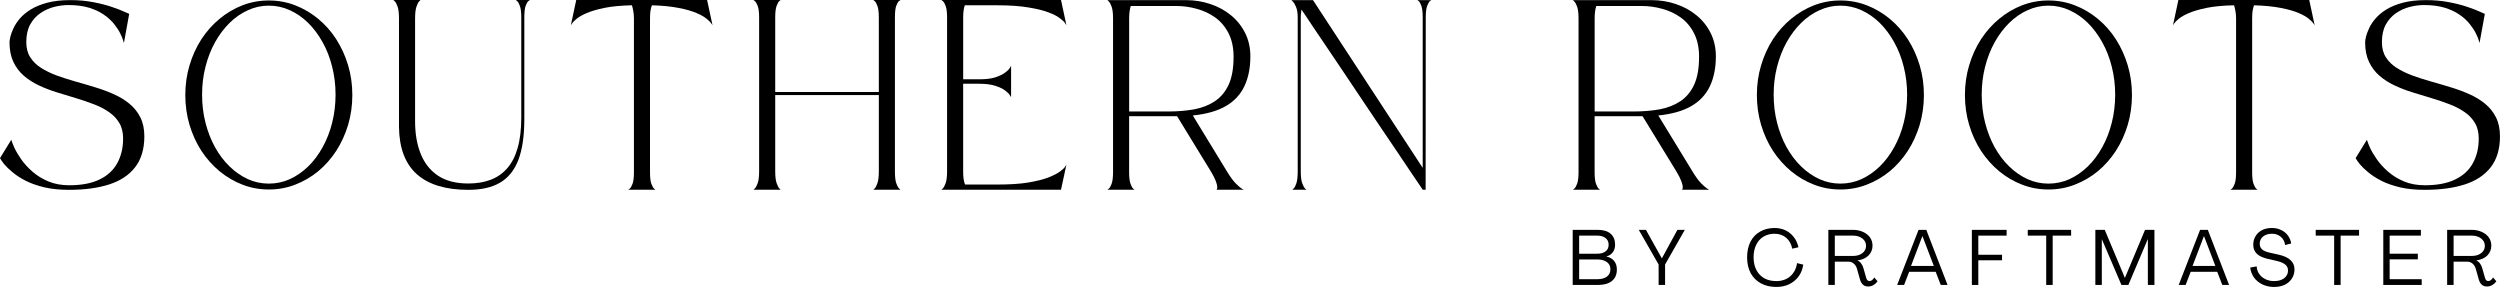
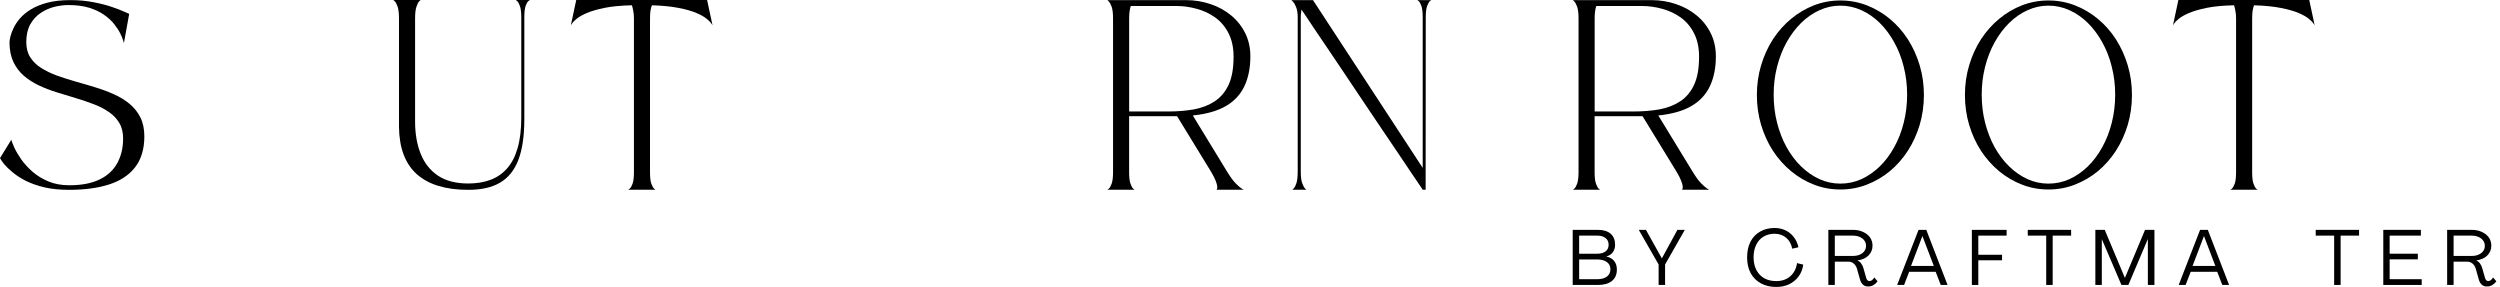
<svg xmlns="http://www.w3.org/2000/svg" width="443.363" zoomAndPan="magnify" viewBox="0 0 332.522 38.167" height="50.89" preserveAspectRatio="xMidYMid" version="1.0" id="svg85">
  <defs id="defs1" />
  <g fill="#000000" fill-opacity="1" id="g4" transform="translate(-21.06,-163.551)">
    <g transform="translate(20.623,188.801)" id="g3">
      <g id="g2">
        <path d="m 16.812,-6.828 c 0,-0.82 -0.172,-1.516 -0.516,-2.078 C 15.961,-9.477 15.5,-9.961 14.906,-10.359 c -0.586,-0.406 -1.25,-0.75 -2,-1.031 -0.75,-0.289 -1.547,-0.562 -2.391,-0.812 C 9.68,-12.453 8.844,-12.707 8,-12.969 c -0.836,-0.258 -1.633,-0.566 -2.391,-0.922 -0.75,-0.352 -1.418,-0.781 -2,-1.281 -0.586,-0.508 -1.047,-1.125 -1.391,-1.844 -0.344,-0.727 -0.516,-1.594 -0.516,-2.594 0,-0.164 0.035,-0.414 0.109,-0.75 0.082,-0.332 0.223,-0.711 0.422,-1.141 0.195,-0.426 0.484,-0.859 0.859,-1.297 0.375,-0.438 0.859,-0.836 1.453,-1.203 0.594,-0.363 1.32,-0.66 2.188,-0.891 0.863,-0.227 1.883,-0.344 3.062,-0.344 1.102,0 2.129,0.094 3.078,0.281 0.945,0.18 1.773,0.391 2.484,0.641 0.707,0.242 1.258,0.453 1.656,0.641 0.406,0.18 0.609,0.266 0.609,0.266 l -0.703,3.875 c 0,0 -0.039,-0.117 -0.109,-0.359 -0.062,-0.238 -0.195,-0.551 -0.391,-0.938 -0.188,-0.383 -0.453,-0.789 -0.797,-1.219 -0.344,-0.438 -0.793,-0.848 -1.344,-1.234 -0.543,-0.383 -1.203,-0.695 -1.984,-0.938 -0.781,-0.238 -1.703,-0.359 -2.766,-0.359 -0.617,0 -1.25,0.086 -1.906,0.25 -0.648,0.168 -1.25,0.445 -1.812,0.828 -0.555,0.375 -1.008,0.883 -1.359,1.516 -0.344,0.625 -0.516,1.406 -0.516,2.344 0,0.793 0.176,1.465 0.531,2.016 0.352,0.555 0.832,1.023 1.438,1.406 0.613,0.387 1.312,0.727 2.094,1.016 0.781,0.281 1.609,0.547 2.484,0.797 0.875,0.242 1.742,0.496 2.609,0.766 0.875,0.262 1.703,0.57 2.484,0.922 0.781,0.344 1.473,0.766 2.078,1.266 0.613,0.5 1.098,1.105 1.453,1.812 0.352,0.699 0.531,1.539 0.531,2.516 0,1.699 -0.414,3.074 -1.234,4.125 -0.812,1.043 -1.965,1.805 -3.453,2.281 C 13.461,-0.238 11.688,0 9.625,0 8.395,0 7.305,-0.109 6.359,-0.328 5.41,-0.555 4.586,-0.844 3.891,-1.188 3.203,-1.539 2.617,-1.914 2.141,-2.312 1.66,-2.707 1.281,-3.07 1,-3.406 0.727,-3.75 0.539,-4.02 0.438,-4.219 l 1.5,-2.438 C 2,-6.438 2.133,-6.086 2.344,-5.609 c 0.219,0.469 0.523,0.992 0.922,1.562 0.395,0.562 0.891,1.105 1.484,1.625 0.594,0.523 1.297,0.953 2.109,1.297 0.812,0.344 1.742,0.516 2.797,0.516 1.625,0 2.961,-0.254 4.016,-0.766 1.062,-0.508 1.848,-1.234 2.359,-2.172 0.52,-0.938 0.781,-2.031 0.781,-3.281 z m 0,0" id="path1" />
      </g>
    </g>
  </g>
  <g fill="#000000" fill-opacity="1" id="g7" transform="translate(-21.06,-163.551)">
    <g transform="translate(45.269,188.801)" id="g6">
      <g id="g5">
-         <path d="m 11.547,-25.188 c 1.227,0 2.395,0.215 3.5,0.641 1.113,0.43 2.133,1.027 3.062,1.797 0.926,0.762 1.727,1.668 2.406,2.719 0.676,1.055 1.203,2.211 1.578,3.469 0.375,1.25 0.562,2.57 0.562,3.953 0,1.387 -0.188,2.711 -0.562,3.969 -0.375,1.25 -0.902,2.402 -1.578,3.453 -0.68,1.043 -1.48,1.949 -2.406,2.719 -0.93,0.762 -1.949,1.355 -3.062,1.781 -1.105,0.43 -2.273,0.641 -3.5,0.641 -1.219,0 -2.387,-0.211 -3.5,-0.641 C 6.941,-1.113 5.926,-1.707 5,-2.469 4.07,-3.238 3.266,-4.145 2.578,-5.188 1.898,-6.238 1.375,-7.391 1,-8.641 0.625,-9.898 0.438,-11.223 0.438,-12.609 0.438,-13.992 0.625,-15.312 1,-16.562 1.375,-17.82 1.898,-18.977 2.578,-20.031 3.266,-21.082 4.07,-21.988 5,-22.75 c 0.926,-0.77 1.941,-1.367 3.047,-1.797 1.113,-0.426 2.281,-0.641 3.5,-0.641 z m 0,24.359 c 0.977,0 1.91,-0.195 2.797,-0.594 0.883,-0.406 1.695,-0.969 2.438,-1.688 0.738,-0.719 1.379,-1.57 1.922,-2.562 0.551,-0.988 0.973,-2.07 1.266,-3.25 0.301,-1.188 0.453,-2.43 0.453,-3.734 0,-1.301 -0.152,-2.539 -0.453,-3.719 -0.293,-1.188 -0.715,-2.27 -1.266,-3.25 -0.543,-0.988 -1.184,-1.848 -1.922,-2.578 -0.742,-0.727 -1.555,-1.289 -2.438,-1.688 C 13.457,-24.297 12.523,-24.5 11.547,-24.5 c -0.969,0 -1.898,0.203 -2.781,0.609 -0.887,0.398 -1.699,0.961 -2.438,1.688 -0.742,0.73 -1.387,1.59 -1.938,2.578 -0.543,0.98 -0.965,2.062 -1.266,3.25 -0.305,1.18 -0.453,2.418 -0.453,3.719 0,1.305 0.148,2.547 0.453,3.734 0.301,1.18 0.723,2.262 1.266,3.25 0.551,0.992 1.195,1.844 1.938,2.562 0.738,0.719 1.551,1.281 2.438,1.688 0.883,0.398 1.812,0.594 2.781,0.594 z m 0,0" id="path4" />
-       </g>
+         </g>
    </g>
  </g>
  <g fill="#000000" fill-opacity="1" id="g10" transform="translate(-21.06,-163.551)">
    <g transform="translate(72.942,188.801)" id="g9">
      <g id="g8">
        <path d="M 1.188,-8.359 V -22.781 C 1.188,-23.488 1.125,-24.02 1,-24.375 0.875,-24.727 0.75,-24.961 0.625,-25.078 0.5,-25.191 0.438,-25.25 0.438,-25.25 h 3.609 c 0,0 -0.059,0.059 -0.172,0.172 -0.117,0.117 -0.234,0.352 -0.359,0.703 -0.125,0.355 -0.188,0.887 -0.188,1.594 0,0 0,0.008 0,0.016 0,0 0,0.055 0,0.156 0,0.105 0,0.32 0,0.641 0,0.312 0,0.773 0,1.375 0,0.605 0,1.414 0,2.422 0,1 0,2.246 0,3.734 0,1.492 0,3.273 0,5.344 0,1.637 0.25,3.074 0.75,4.312 0.5,1.242 1.27,2.211 2.312,2.906 1.039,0.688 2.379,1.031 4.016,1.031 1.082,0 2.051,-0.156 2.906,-0.469 0.863,-0.312 1.602,-0.812 2.219,-1.5 0.625,-0.688 1.098,-1.586 1.422,-2.703 0.332,-1.125 0.5,-2.492 0.5,-4.109 v -13.281 c 0,-0.707 -0.062,-1.223 -0.188,-1.547 C 17.148,-24.785 17.031,-25 16.906,-25.094 16.789,-25.195 16.734,-25.25 16.734,-25.25 h 1.859 c 0,0 -0.062,0.047 -0.188,0.141 -0.125,0.094 -0.25,0.309 -0.375,0.641 -0.117,0.324 -0.172,0.84 -0.172,1.547 v 13.5 c 0,2.25 -0.266,4.07 -0.797,5.453 -0.531,1.375 -1.344,2.383 -2.438,3.016 C 13.539,-0.316 12.133,0 10.406,0 7.406,0 5.125,-0.691 3.562,-2.078 2.008,-3.473 1.219,-5.566 1.188,-8.359 Z m 0,0" id="path7" />
      </g>
    </g>
  </g>
  <g fill="#000000" fill-opacity="1" id="g13" transform="translate(-21.06,-163.551)">
    <g transform="translate(96.549,188.801)" id="g12">
      <g id="g11">
        <path d="m 18.562,-25.25 0.719,3.359 c 0,0 -0.055,-0.078 -0.156,-0.234 -0.105,-0.164 -0.312,-0.375 -0.625,-0.625 -0.305,-0.258 -0.75,-0.516 -1.344,-0.766 C 16.562,-23.773 15.781,-24 14.812,-24.188 c -0.969,-0.195 -2.168,-0.316 -3.594,-0.359 -0.074,0.188 -0.137,0.43 -0.188,0.719 -0.043,0.281 -0.062,0.633 -0.062,1.047 v 20.453 c 0,0.699 0.062,1.215 0.188,1.547 0.125,0.324 0.242,0.531 0.359,0.625 0.113,0.094 0.172,0.141 0.172,0.141 H 8.078 c 0,0 0.062,-0.047 0.188,-0.141 0.125,-0.094 0.25,-0.305 0.375,-0.641 0.125,-0.332 0.188,-0.848 0.188,-1.547 v -20.438 c 0,-0.414 -0.031,-0.766 -0.094,-1.047 -0.055,-0.289 -0.109,-0.531 -0.172,-0.719 -1.449,0.031 -2.664,0.148 -3.641,0.344 -0.969,0.199 -1.758,0.43 -2.359,0.688 -0.594,0.25 -1.047,0.508 -1.359,0.766 -0.305,0.25 -0.508,0.461 -0.609,0.625 -0.105,0.156 -0.156,0.234 -0.156,0.234 L 1.156,-25.25 Z m 0,0" id="path10" />
      </g>
    </g>
  </g>
  <g fill="#000000" fill-opacity="1" id="g16" transform="translate(-21.06,-163.551)">
    <g transform="translate(120.843,188.801)" id="g15">
      <g id="g14">
-         <path d="M 3.328,-12.609 V -2.469 c 0,0.699 0.062,1.227 0.188,1.578 0.125,0.344 0.242,0.578 0.359,0.703 0.113,0.117 0.172,0.172 0.172,0.172 H 0.438 c 0,0 0.062,-0.055 0.188,-0.172 C 0.75,-0.312 0.875,-0.547 1,-0.891 1.125,-1.242 1.188,-1.77 1.188,-2.469 v -20.438 C 1.188,-23.613 1.125,-24.129 1,-24.453 0.875,-24.785 0.75,-25 0.625,-25.094 0.5,-25.195 0.438,-25.25 0.438,-25.25 h 3.609 c 0,0 -0.059,0.047 -0.172,0.141 -0.117,0.094 -0.234,0.309 -0.359,0.641 -0.125,0.324 -0.188,0.84 -0.188,1.547 v 9.906 h 13.781 v -9.891 c 0,-0.707 -0.062,-1.223 -0.188,-1.547 C 16.805,-24.785 16.688,-25 16.562,-25.094 16.438,-25.195 16.375,-25.25 16.375,-25.25 h 3.609 c 0,0 -0.062,0.047 -0.188,0.141 -0.125,0.094 -0.25,0.309 -0.375,0.641 C 19.305,-24.145 19.25,-23.629 19.25,-22.922 V -2.469 c 0,0.699 0.055,1.227 0.172,1.578 0.125,0.344 0.25,0.578 0.375,0.703 0.125,0.117 0.188,0.172 0.188,0.172 H 16.375 c 0,0 0.062,-0.055 0.188,-0.172 0.125,-0.125 0.242,-0.359 0.359,-0.703 0.125,-0.352 0.188,-0.879 0.188,-1.578 v -10.141 z m 0,0" id="path13" />
-       </g>
+         </g>
    </g>
  </g>
  <g fill="#000000" fill-opacity="1" id="g19" transform="translate(-21.06,-163.551)">
    <g transform="translate(145.841,188.801)" id="g18">
      <g id="g17">
-         <path d="m 9.703,-12.328 c 0,0 -0.059,-0.086 -0.172,-0.266 -0.105,-0.188 -0.312,-0.395 -0.625,-0.625 -0.305,-0.227 -0.73,-0.43 -1.281,-0.609 -0.555,-0.188 -1.273,-0.281 -2.156,-0.281 H 3.328 V -2.469 c 0,0.418 0.02,0.773 0.062,1.062 0.051,0.281 0.113,0.516 0.188,0.703 h 4.281 c 1.633,0 3.004,-0.086 4.109,-0.266 1.113,-0.188 2.008,-0.41 2.688,-0.672 0.676,-0.27 1.188,-0.531 1.531,-0.781 0.352,-0.258 0.586,-0.477 0.703,-0.656 0.113,-0.188 0.172,-0.281 0.172,-0.281 l -0.719,3.344 H 0.438 c 0,0 0.062,-0.055 0.188,-0.172 C 0.75,-0.312 0.875,-0.547 1,-0.891 1.125,-1.242 1.188,-1.77 1.188,-2.469 v -20.438 C 1.188,-23.613 1.125,-24.129 1,-24.453 0.875,-24.785 0.75,-25 0.625,-25.094 0.5,-25.195 0.438,-25.25 0.438,-25.25 h 15.906 l 0.719,3.359 c 0,0 -0.059,-0.086 -0.172,-0.266 -0.117,-0.188 -0.352,-0.41 -0.703,-0.672 -0.344,-0.27 -0.855,-0.531 -1.531,-0.781 -0.68,-0.258 -1.574,-0.477 -2.688,-0.656 -1.105,-0.188 -2.477,-0.281 -4.109,-0.281 h -4.312 c -0.062,0.168 -0.117,0.387 -0.156,0.656 -0.043,0.273 -0.062,0.594 -0.062,0.969 v 8.219 H 5.469 c 0.883,0 1.602,-0.086 2.156,-0.266 0.551,-0.188 0.977,-0.395 1.281,-0.625 0.312,-0.227 0.52,-0.43 0.625,-0.609 0.113,-0.188 0.172,-0.281 0.172,-0.281 z m 0,0" id="path16" />
-       </g>
+         </g>
    </g>
  </g>
  <g fill="#000000" fill-opacity="1" id="g22" transform="translate(-21.06,-163.551)">
    <g transform="translate(167.917,188.801)" id="g21">
      <g id="g20">
        <path d="m 16.328,-2.469 c 0.426,0.699 0.805,1.227 1.141,1.578 0.344,0.344 0.609,0.578 0.797,0.703 0.195,0.117 0.297,0.172 0.297,0.172 h -3.609 c 0,0 0.016,-0.023 0.047,-0.078 0.039,-0.062 0.055,-0.176 0.047,-0.344 -0.012,-0.176 -0.078,-0.426 -0.203,-0.75 -0.117,-0.32 -0.336,-0.75 -0.656,-1.281 L 9.703,-9.797 c 0,0 -0.156,0 -0.469,0 -0.312,0 -0.711,0 -1.188,0 -0.48,0 -0.996,0 -1.547,0 -0.543,0 -1.055,0 -1.531,0 -0.48,0 -0.875,0 -1.188,0 -0.305,0 -0.453,0 -0.453,0 v 7.453 c 0,0.699 0.062,1.215 0.188,1.547 0.125,0.336 0.242,0.547 0.359,0.641 0.113,0.094 0.172,0.141 0.172,0.141 H 0.438 c 0,0 0.062,-0.047 0.188,-0.141 C 0.75,-0.258 0.875,-0.477 1,-0.812 1.125,-1.156 1.188,-1.672 1.188,-2.359 V -22.781 c 0,-0.707 -0.062,-1.234 -0.188,-1.578 -0.125,-0.344 -0.25,-0.57 -0.375,-0.688 -0.125,-0.125 -0.188,-0.188 -0.188,-0.188 0,0 0.176,0 0.531,0 0.363,0 0.844,0 1.438,0 0.602,0 1.258,0 1.969,0 0.719,0 1.441,0 2.172,0 0.738,0 1.422,0 2.047,0 0.633,0 1.156,0 1.562,0 0.414,0 0.656,0 0.719,0 1.156,0 2.25,0.18 3.281,0.531 1.031,0.344 1.941,0.844 2.734,1.5 0.789,0.648 1.414,1.434 1.875,2.359 0.457,0.918 0.688,1.949 0.688,3.094 0,1.512 -0.262,2.824 -0.781,3.938 -0.512,1.105 -1.328,1.992 -2.453,2.656 -1.117,0.656 -2.59,1.078 -4.422,1.266 z m -7.812,-7.953 c 1.238,0 2.383,-0.094 3.438,-0.281 1.051,-0.195 1.973,-0.555 2.766,-1.078 0.789,-0.52 1.406,-1.254 1.844,-2.203 0.438,-0.945 0.656,-2.188 0.656,-3.719 0,-1.219 -0.227,-2.258 -0.672,-3.125 -0.438,-0.863 -1.027,-1.562 -1.766,-2.094 -0.742,-0.531 -1.562,-0.914 -2.469,-1.156 -0.898,-0.25 -1.797,-0.375 -2.703,-0.375 h -6.062 c -0.062,0.18 -0.117,0.402 -0.156,0.672 -0.043,0.273 -0.062,0.605 -0.062,1 v 12.359 z m 0,0" id="path19" />
      </g>
    </g>
  </g>
  <g fill="#000000" fill-opacity="1" id="g25" transform="translate(-21.06,-163.551)">
    <g transform="translate(192.386,188.801)" id="g24">
      <g id="g23">
        <path d="M 17.906,-2.922 V -22.906 c 0,-0.707 -0.059,-1.223 -0.172,-1.547 C 17.617,-24.785 17.5,-25 17.375,-25.094 17.25,-25.188 17.188,-25.234 17.188,-25.234 h 1.859 c 0,0 -0.062,0.047 -0.188,0.141 C 18.742,-25 18.625,-24.789 18.5,-24.469 c -0.125,0.324 -0.188,0.84 -0.188,1.547 l -0.016,22.906 h -0.391 c 0,0 -0.148,-0.219 -0.438,-0.656 C 17.176,-1.109 16.77,-1.707 16.25,-2.469 15.738,-3.238 15.145,-4.125 14.469,-5.125 c -0.68,-1.008 -1.406,-2.086 -2.188,-3.234 -0.773,-1.156 -1.562,-2.332 -2.375,-3.531 -0.805,-1.207 -1.594,-2.391 -2.375,-3.547 -0.773,-1.156 -1.5,-2.238 -2.188,-3.25 -0.688,-1.02 -1.297,-1.922 -1.828,-2.703 -0.523,-0.789 -0.938,-1.414 -1.25,-1.875 -0.305,-0.457 -0.465,-0.695 -0.484,-0.719 -0.023,0.148 -0.043,0.309 -0.062,0.484 -0.023,0.168 -0.031,0.359 -0.031,0.578 V -2.469 c 0,0.699 0.062,1.227 0.188,1.578 0.125,0.344 0.25,0.578 0.375,0.703 0.125,0.117 0.188,0.172 0.188,0.172 h -1.875 c 0,0 0.062,-0.055 0.188,-0.172 0.125,-0.125 0.242,-0.359 0.359,-0.703 C 1.223,-1.242 1.281,-1.77 1.281,-2.469 v -20.438 c 0,-0.602 -0.074,-1.07 -0.219,-1.406 C 0.926,-24.656 0.785,-24.895 0.641,-25.031 0.504,-25.164 0.438,-25.234 0.438,-25.234 h 2.875 z m 0,0" id="path22" />
      </g>
    </g>
  </g>
  <g fill="#000000" fill-opacity="1" id="g31" transform="translate(-21.06,-163.551)">
    <g transform="translate(229.832,188.801)" id="g30">
      <g id="g29">
        <path d="m 16.328,-2.469 c 0.426,0.699 0.805,1.227 1.141,1.578 0.344,0.344 0.609,0.578 0.797,0.703 0.195,0.117 0.297,0.172 0.297,0.172 h -3.609 c 0,0 0.016,-0.023 0.047,-0.078 0.039,-0.062 0.055,-0.176 0.047,-0.344 -0.012,-0.176 -0.078,-0.426 -0.203,-0.75 -0.117,-0.32 -0.336,-0.75 -0.656,-1.281 L 9.703,-9.797 c 0,0 -0.156,0 -0.469,0 -0.312,0 -0.711,0 -1.188,0 -0.48,0 -0.996,0 -1.547,0 -0.543,0 -1.055,0 -1.531,0 -0.48,0 -0.875,0 -1.188,0 -0.305,0 -0.453,0 -0.453,0 v 7.453 c 0,0.699 0.062,1.215 0.188,1.547 0.125,0.336 0.242,0.547 0.359,0.641 0.113,0.094 0.172,0.141 0.172,0.141 H 0.438 c 0,0 0.062,-0.047 0.188,-0.141 C 0.75,-0.258 0.875,-0.477 1,-0.812 1.125,-1.156 1.188,-1.672 1.188,-2.359 V -22.781 c 0,-0.707 -0.062,-1.234 -0.188,-1.578 -0.125,-0.344 -0.25,-0.57 -0.375,-0.688 -0.125,-0.125 -0.188,-0.188 -0.188,-0.188 0,0 0.176,0 0.531,0 0.363,0 0.844,0 1.438,0 0.602,0 1.258,0 1.969,0 0.719,0 1.441,0 2.172,0 0.738,0 1.422,0 2.047,0 0.633,0 1.156,0 1.562,0 0.414,0 0.656,0 0.719,0 1.156,0 2.25,0.18 3.281,0.531 1.031,0.344 1.941,0.844 2.734,1.5 0.789,0.648 1.414,1.434 1.875,2.359 0.457,0.918 0.688,1.949 0.688,3.094 0,1.512 -0.262,2.824 -0.781,3.938 -0.512,1.105 -1.328,1.992 -2.453,2.656 -1.117,0.656 -2.59,1.078 -4.422,1.266 z m -7.812,-7.953 c 1.238,0 2.383,-0.094 3.438,-0.281 1.051,-0.195 1.973,-0.555 2.766,-1.078 0.789,-0.52 1.406,-1.254 1.844,-2.203 0.438,-0.945 0.656,-2.188 0.656,-3.719 0,-1.219 -0.227,-2.258 -0.672,-3.125 -0.438,-0.863 -1.027,-1.562 -1.766,-2.094 -0.742,-0.531 -1.562,-0.914 -2.469,-1.156 -0.898,-0.25 -1.797,-0.375 -2.703,-0.375 h -6.062 c -0.062,0.18 -0.117,0.402 -0.156,0.672 -0.043,0.273 -0.062,0.605 -0.062,1 v 12.359 z m 0,0" id="path28" />
      </g>
    </g>
  </g>
  <g fill="#000000" fill-opacity="1" id="g34" transform="translate(-21.06,-163.551)">
    <g transform="translate(254.302,188.801)" id="g33">
      <g id="g32">
        <path d="m 11.547,-25.188 c 1.227,0 2.395,0.215 3.5,0.641 1.113,0.43 2.133,1.027 3.062,1.797 0.926,0.762 1.727,1.668 2.406,2.719 0.676,1.055 1.203,2.211 1.578,3.469 0.375,1.25 0.562,2.57 0.562,3.953 0,1.387 -0.188,2.711 -0.562,3.969 -0.375,1.25 -0.902,2.402 -1.578,3.453 -0.68,1.043 -1.48,1.949 -2.406,2.719 -0.93,0.762 -1.949,1.355 -3.062,1.781 -1.105,0.43 -2.273,0.641 -3.5,0.641 -1.219,0 -2.387,-0.211 -3.5,-0.641 C 6.941,-1.113 5.926,-1.707 5,-2.469 4.07,-3.238 3.266,-4.145 2.578,-5.188 1.898,-6.238 1.375,-7.391 1,-8.641 0.625,-9.898 0.438,-11.223 0.438,-12.609 0.438,-13.992 0.625,-15.312 1,-16.562 1.375,-17.82 1.898,-18.977 2.578,-20.031 3.266,-21.082 4.07,-21.988 5,-22.75 c 0.926,-0.77 1.941,-1.367 3.047,-1.797 1.113,-0.426 2.281,-0.641 3.5,-0.641 z m 0,24.359 c 0.977,0 1.91,-0.195 2.797,-0.594 0.883,-0.406 1.695,-0.969 2.438,-1.688 0.738,-0.719 1.379,-1.57 1.922,-2.562 0.551,-0.988 0.973,-2.07 1.266,-3.25 0.301,-1.188 0.453,-2.43 0.453,-3.734 0,-1.301 -0.152,-2.539 -0.453,-3.719 -0.293,-1.188 -0.715,-2.27 -1.266,-3.25 -0.543,-0.988 -1.184,-1.848 -1.922,-2.578 -0.742,-0.727 -1.555,-1.289 -2.438,-1.688 C 13.457,-24.297 12.523,-24.5 11.547,-24.5 c -0.969,0 -1.898,0.203 -2.781,0.609 -0.887,0.398 -1.699,0.961 -2.438,1.688 -0.742,0.73 -1.387,1.59 -1.938,2.578 -0.543,0.98 -0.965,2.062 -1.266,3.25 -0.305,1.18 -0.453,2.418 -0.453,3.719 0,1.305 0.148,2.547 0.453,3.734 0.301,1.18 0.723,2.262 1.266,3.25 0.551,0.992 1.195,1.844 1.938,2.562 0.738,0.719 1.551,1.281 2.438,1.688 0.883,0.398 1.812,0.594 2.781,0.594 z m 0,0" id="path31" />
      </g>
    </g>
  </g>
  <g fill="#000000" fill-opacity="1" id="g37" transform="translate(-21.06,-163.551)">
    <g transform="translate(281.975,188.801)" id="g36">
      <g id="g35">
        <path d="m 11.547,-25.188 c 1.227,0 2.395,0.215 3.5,0.641 1.113,0.43 2.133,1.027 3.062,1.797 0.926,0.762 1.727,1.668 2.406,2.719 0.676,1.055 1.203,2.211 1.578,3.469 0.375,1.25 0.562,2.57 0.562,3.953 0,1.387 -0.188,2.711 -0.562,3.969 -0.375,1.25 -0.902,2.402 -1.578,3.453 -0.68,1.043 -1.48,1.949 -2.406,2.719 -0.93,0.762 -1.949,1.355 -3.062,1.781 -1.105,0.43 -2.273,0.641 -3.5,0.641 -1.219,0 -2.387,-0.211 -3.5,-0.641 C 6.941,-1.113 5.926,-1.707 5,-2.469 4.07,-3.238 3.266,-4.145 2.578,-5.188 1.898,-6.238 1.375,-7.391 1,-8.641 0.625,-9.898 0.438,-11.223 0.438,-12.609 0.438,-13.992 0.625,-15.312 1,-16.562 1.375,-17.82 1.898,-18.977 2.578,-20.031 3.266,-21.082 4.07,-21.988 5,-22.75 c 0.926,-0.77 1.941,-1.367 3.047,-1.797 1.113,-0.426 2.281,-0.641 3.5,-0.641 z m 0,24.359 c 0.977,0 1.91,-0.195 2.797,-0.594 0.883,-0.406 1.695,-0.969 2.438,-1.688 0.738,-0.719 1.379,-1.57 1.922,-2.562 0.551,-0.988 0.973,-2.07 1.266,-3.25 0.301,-1.188 0.453,-2.43 0.453,-3.734 0,-1.301 -0.152,-2.539 -0.453,-3.719 -0.293,-1.188 -0.715,-2.27 -1.266,-3.25 -0.543,-0.988 -1.184,-1.848 -1.922,-2.578 -0.742,-0.727 -1.555,-1.289 -2.438,-1.688 C 13.457,-24.297 12.523,-24.5 11.547,-24.5 c -0.969,0 -1.898,0.203 -2.781,0.609 -0.887,0.398 -1.699,0.961 -2.438,1.688 -0.742,0.73 -1.387,1.59 -1.938,2.578 -0.543,0.98 -0.965,2.062 -1.266,3.25 -0.305,1.18 -0.453,2.418 -0.453,3.719 0,1.305 0.148,2.547 0.453,3.734 0.301,1.18 0.723,2.262 1.266,3.25 0.551,0.992 1.195,1.844 1.938,2.562 0.738,0.719 1.551,1.281 2.438,1.688 0.883,0.398 1.812,0.594 2.781,0.594 z m 0,0" id="path34" />
      </g>
    </g>
  </g>
  <g fill="#000000" fill-opacity="1" id="g40" transform="translate(-21.06,-163.551)">
    <g transform="translate(309.648,188.801)" id="g39">
      <g id="g38">
        <path d="m 18.562,-25.25 0.719,3.359 c 0,0 -0.055,-0.078 -0.156,-0.234 -0.105,-0.164 -0.312,-0.375 -0.625,-0.625 -0.305,-0.258 -0.75,-0.516 -1.344,-0.766 C 16.562,-23.773 15.781,-24 14.812,-24.188 c -0.969,-0.195 -2.168,-0.316 -3.594,-0.359 -0.074,0.188 -0.137,0.43 -0.188,0.719 -0.043,0.281 -0.062,0.633 -0.062,1.047 v 20.453 c 0,0.699 0.062,1.215 0.188,1.547 0.125,0.324 0.242,0.531 0.359,0.625 0.113,0.094 0.172,0.141 0.172,0.141 H 8.078 c 0,0 0.062,-0.047 0.188,-0.141 0.125,-0.094 0.25,-0.305 0.375,-0.641 0.125,-0.332 0.188,-0.848 0.188,-1.547 v -20.438 c 0,-0.414 -0.031,-0.766 -0.094,-1.047 -0.055,-0.289 -0.109,-0.531 -0.172,-0.719 -1.449,0.031 -2.664,0.148 -3.641,0.344 -0.969,0.199 -1.758,0.43 -2.359,0.688 -0.594,0.25 -1.047,0.508 -1.359,0.766 -0.305,0.25 -0.508,0.461 -0.609,0.625 -0.105,0.156 -0.156,0.234 -0.156,0.234 L 1.156,-25.25 Z m 0,0" id="path37" />
      </g>
    </g>
  </g>
  <g fill="#000000" fill-opacity="1" id="g43" transform="translate(-21.06,-163.551)">
    <g transform="translate(333.942,188.801)" id="g42">
      <g id="g41">
-         <path d="m 16.812,-6.828 c 0,-0.82 -0.172,-1.516 -0.516,-2.078 C 15.961,-9.477 15.5,-9.961 14.906,-10.359 c -0.586,-0.406 -1.25,-0.75 -2,-1.031 -0.75,-0.289 -1.547,-0.562 -2.391,-0.812 C 9.68,-12.453 8.844,-12.707 8,-12.969 c -0.836,-0.258 -1.633,-0.566 -2.391,-0.922 -0.75,-0.352 -1.418,-0.781 -2,-1.281 -0.586,-0.508 -1.047,-1.125 -1.391,-1.844 -0.344,-0.727 -0.516,-1.594 -0.516,-2.594 0,-0.164 0.035,-0.414 0.109,-0.75 0.082,-0.332 0.223,-0.711 0.422,-1.141 0.195,-0.426 0.484,-0.859 0.859,-1.297 0.375,-0.438 0.859,-0.836 1.453,-1.203 0.594,-0.363 1.32,-0.66 2.188,-0.891 0.863,-0.227 1.883,-0.344 3.062,-0.344 1.102,0 2.129,0.094 3.078,0.281 0.945,0.18 1.773,0.391 2.484,0.641 0.707,0.242 1.258,0.453 1.656,0.641 0.406,0.18 0.609,0.266 0.609,0.266 l -0.703,3.875 c 0,0 -0.039,-0.117 -0.109,-0.359 -0.062,-0.238 -0.195,-0.551 -0.391,-0.938 -0.188,-0.383 -0.453,-0.789 -0.797,-1.219 -0.344,-0.438 -0.793,-0.848 -1.344,-1.234 -0.543,-0.383 -1.203,-0.695 -1.984,-0.938 -0.781,-0.238 -1.703,-0.359 -2.766,-0.359 -0.617,0 -1.25,0.086 -1.906,0.25 -0.648,0.168 -1.25,0.445 -1.812,0.828 -0.555,0.375 -1.008,0.883 -1.359,1.516 -0.344,0.625 -0.516,1.406 -0.516,2.344 0,0.793 0.176,1.465 0.531,2.016 0.352,0.555 0.832,1.023 1.438,1.406 0.613,0.387 1.312,0.727 2.094,1.016 0.781,0.281 1.609,0.547 2.484,0.797 0.875,0.242 1.742,0.496 2.609,0.766 0.875,0.262 1.703,0.57 2.484,0.922 0.781,0.344 1.473,0.766 2.078,1.266 0.613,0.5 1.098,1.105 1.453,1.812 0.352,0.699 0.531,1.539 0.531,2.516 0,1.699 -0.414,3.074 -1.234,4.125 -0.812,1.043 -1.965,1.805 -3.453,2.281 C 13.461,-0.238 11.688,0 9.625,0 8.395,0 7.305,-0.109 6.359,-0.328 5.41,-0.555 4.586,-0.844 3.891,-1.188 3.203,-1.539 2.617,-1.914 2.141,-2.312 1.66,-2.707 1.281,-3.07 1,-3.406 0.727,-3.75 0.539,-4.02 0.438,-4.219 l 1.5,-2.438 C 2,-6.438 2.133,-6.086 2.344,-5.609 c 0.219,0.469 0.523,0.992 0.922,1.562 0.395,0.562 0.891,1.105 1.484,1.625 0.594,0.523 1.297,0.953 2.109,1.297 0.812,0.344 1.742,0.516 2.797,0.516 1.625,0 2.961,-0.254 4.016,-0.766 1.062,-0.508 1.848,-1.234 2.359,-2.172 0.52,-0.938 0.781,-2.031 0.781,-3.281 z m 0,0" id="path40" />
-       </g>
+         </g>
    </g>
  </g>
  <g fill="#000000" fill-opacity="1" id="g46" transform="translate(-21.06,-163.551)">
    <g transform="translate(229.617,201.452)" id="g45">
      <g id="g44">
        <path d="m 0.625,0 v -7.328 h 3.359 c 0.727,0 1.289,0.172 1.688,0.516 0.395,0.344 0.594,0.836 0.594,1.469 0,0.398 -0.105,0.73 -0.312,1 -0.199,0.273 -0.48,0.453 -0.844,0.547 V -3.781 C 5.555,-3.688 5.898,-3.488 6.141,-3.188 6.379,-2.895 6.5,-2.516 6.5,-2.047 6.5,-1.391 6.281,-0.883 5.844,-0.531 5.406,-0.176 4.785,0 3.984,0 Z M 1.484,-4.156 H 3.875 c 0.488,0 0.863,-0.102 1.125,-0.312 0.27,-0.207 0.406,-0.5 0.406,-0.875 C 5.406,-5.727 5.27,-6.023 5,-6.234 4.738,-6.453 4.363,-6.562 3.875,-6.562 H 1.484 Z m 0,3.391 H 3.875 c 0.551,0 0.984,-0.113 1.297,-0.344 0.312,-0.227 0.469,-0.555 0.469,-0.984 0,-0.406 -0.156,-0.723 -0.469,-0.953 C 4.859,-3.273 4.426,-3.391 3.875,-3.391 H 1.484 Z m 0,0" id="path43" />
      </g>
    </g>
  </g>
  <g fill="#000000" fill-opacity="1" id="g49" transform="translate(-21.06,-163.551)">
    <g transform="translate(238.921,201.452)" id="g48">
      <g id="g47">
        <path d="M 2.75,0 V -2.719 L 0.109,-7.328 H 1.062 l 2.109,3.781 H 3.188 L 5.25,-7.328 h 0.984 l -2.625,4.609 V 0 Z m 0,0" id="path46" />
      </g>
    </g>
  </g>
  <g fill="#000000" fill-opacity="1" id="g55" transform="translate(-21.06,-163.551)">
    <g transform="translate(253.081,201.452)" id="g54">
      <g id="g53">
        <path d="m 4.25,0.266 c -0.793,0 -1.48,-0.164 -2.062,-0.484 -0.586,-0.32 -1.039,-0.773 -1.359,-1.359 -0.312,-0.594 -0.469,-1.285 -0.469,-2.078 0,-0.801 0.145,-1.492 0.438,-2.078 0.301,-0.594 0.727,-1.047 1.281,-1.359 0.551,-0.32 1.195,-0.484 1.938,-0.484 0.539,0 1.023,0.105 1.453,0.312 0.438,0.211 0.801,0.508 1.094,0.891 0.301,0.375 0.508,0.828 0.625,1.359 l -0.828,0.188 C 6.242,-5.441 5.973,-5.926 5.547,-6.281 5.129,-6.633 4.617,-6.812 4.016,-6.812 c -0.562,0 -1.059,0.133 -1.484,0.391 -0.418,0.25 -0.742,0.617 -0.969,1.094 -0.23,0.469 -0.344,1.027 -0.344,1.672 0.008,0.637 0.133,1.195 0.375,1.672 0.25,0.469 0.598,0.836 1.047,1.094 0.457,0.25 0.992,0.375 1.609,0.375 0.488,0 0.926,-0.094 1.312,-0.281 0.395,-0.195 0.719,-0.477 0.969,-0.844 C 6.781,-2.004 6.938,-2.426 7,-2.906 l 0.828,0.203 c -0.086,0.605 -0.293,1.133 -0.625,1.578 -0.324,0.438 -0.742,0.781 -1.25,1.031 -0.5,0.238 -1.07,0.359 -1.703,0.359 z m 0,0" id="path52" />
      </g>
    </g>
  </g>
  <g fill="#000000" fill-opacity="1" id="g58" transform="translate(-21.06,-163.551)">
    <g transform="translate(263.622,201.452)" id="g57">
      <g id="g56">
        <path d="M 5.922,0.203 C 5.629,0.203 5.398,0.125 5.234,-0.031 5.066,-0.188 4.941,-0.391 4.859,-0.641 L 4.422,-2.188 C 4.336,-2.457 4.195,-2.676 4,-2.844 c -0.199,-0.164 -0.422,-0.25 -0.672,-0.25 H 1.484 V 0 H 0.625 v -7.328 h 3.281 c 0.508,0 0.957,0.094 1.344,0.281 C 5.645,-6.867 5.953,-6.625 6.172,-6.312 6.391,-6 6.5,-5.633 6.5,-5.219 c 0,0.5 -0.18,0.934 -0.531,1.297 -0.355,0.355 -0.84,0.574 -1.453,0.656 V -3.25 C 4.723,-3.156 4.883,-3.02 5,-2.844 c 0.125,0.168 0.219,0.359 0.281,0.578 l 0.375,1.312 c 0.031,0.125 0.082,0.23 0.156,0.312 0.07,0.086 0.164,0.125 0.281,0.125 0.113,0 0.227,-0.039 0.344,-0.125 C 6.551,-0.734 6.648,-0.852 6.734,-1 l 0.438,0.516 c -0.156,0.211 -0.34,0.375 -0.547,0.5 -0.211,0.125 -0.445,0.188 -0.703,0.188 z m -4.438,-4.062 H 3.906 c 0.508,0 0.926,-0.125 1.25,-0.375 0.32,-0.25 0.484,-0.57 0.484,-0.969 0,-0.395 -0.164,-0.719 -0.484,-0.969 C 4.832,-6.43 4.414,-6.562 3.906,-6.562 H 1.484 Z m 0,0" id="path55" />
      </g>
    </g>
  </g>
  <g fill="#000000" fill-opacity="1" id="g61" transform="translate(-21.06,-163.551)">
    <g transform="translate(273.29,201.452)" id="g60">
      <g id="g59">
        <path d="m 0.109,0 2.844,-7.328 h 1.031 L 6.812,0 H 5.906 L 5.234,-1.75 H 1.703 L 1.031,0 Z m 1.844,-2.531 h 3.031 l -1.5,-3.938 h -0.031 z m 0,0" id="path58" />
      </g>
    </g>
  </g>
  <g fill="#000000" fill-opacity="1" id="g64" transform="translate(-21.06,-163.551)">
    <g transform="translate(282.709,201.452)" id="g63">
      <g id="g62">
        <path d="M 0.625,0 V -7.328 H 5.25 V -6.562 H 1.484 v 2.547 h 3.156 V -3.281 H 1.484 V 0 Z m 0,0" id="path61" />
      </g>
    </g>
  </g>
  <g fill="#000000" fill-opacity="1" id="g67" transform="translate(-21.06,-163.551)">
    <g transform="translate(290.662,201.452)" id="g66">
      <g id="g65">
        <path d="M 2.562,0 V -6.562 H 0.109 V -7.328 H 5.875 V -6.562 H 3.422 V 0 Z m 0,0" id="path64" />
      </g>
    </g>
  </g>
  <g fill="#000000" fill-opacity="1" id="g70" transform="translate(-21.06,-163.551)">
    <g transform="translate(299.135,201.452)" id="g69">
      <g id="g68">
        <path d="m 0.625,0 v -7.328 h 1.25 l 2.672,6.375 H 4.562 l 2.672,-6.375 h 1.25 V 0 h -0.875 V -6.078 H 7.594 L 5.016,0 H 4.094 L 1.5,-6.062 H 1.484 V 0 Z m 0,0" id="path67" />
      </g>
    </g>
  </g>
  <g fill="#000000" fill-opacity="1" id="g73" transform="translate(-21.06,-163.551)">
    <g transform="translate(310.737,201.452)" id="g72">
      <g id="g71">
        <path d="m 0.109,0 2.844,-7.328 h 1.031 L 6.812,0 H 5.906 L 5.234,-1.75 H 1.703 L 1.031,0 Z m 1.844,-2.531 h 3.031 l -1.5,-3.938 h -0.031 z m 0,0" id="path70" />
      </g>
    </g>
  </g>
  <g fill="#000000" fill-opacity="1" id="g76" transform="translate(-21.06,-163.551)">
    <g transform="translate(320.155,201.452)" id="g75">
      <g id="g74">
-         <path d="M 3.375,0.266 C 2.812,0.266 2.301,0.156 1.844,-0.062 1.383,-0.281 1.008,-0.582 0.719,-0.969 0.438,-1.363 0.266,-1.812 0.203,-2.312 L 1.062,-2.469 c 0.02,0.387 0.133,0.727 0.344,1.016 0.207,0.293 0.484,0.523 0.828,0.688 0.344,0.168 0.723,0.25 1.141,0.25 0.57,0 1.023,-0.129 1.359,-0.391 0.332,-0.27 0.5,-0.609 0.5,-1.016 0,-0.32 -0.121,-0.582 -0.359,-0.781 -0.242,-0.207 -0.633,-0.375 -1.172,-0.5 L 2.531,-3.469 C 1.875,-3.625 1.391,-3.852 1.078,-4.156 c -0.312,-0.301 -0.469,-0.695 -0.469,-1.188 0,-0.438 0.102,-0.82 0.312,-1.156 0.207,-0.344 0.492,-0.609 0.859,-0.797 0.375,-0.188 0.812,-0.281 1.312,-0.281 0.445,0 0.852,0.09 1.219,0.266 0.363,0.168 0.66,0.406 0.891,0.719 0.238,0.312 0.391,0.672 0.453,1.078 L 4.844,-5.312 C 4.789,-5.758 4.602,-6.117 4.281,-6.391 3.969,-6.672 3.578,-6.812 3.109,-6.812 c -0.5,0 -0.902,0.125 -1.203,0.375 -0.293,0.25 -0.438,0.57 -0.438,0.953 0,0.312 0.102,0.562 0.312,0.75 0.207,0.188 0.547,0.336 1.016,0.438 l 1.188,0.266 c 1.406,0.312 2.109,0.969 2.109,1.969 0,0.449 -0.117,0.852 -0.344,1.203 C 5.531,-0.516 5.219,-0.238 4.812,-0.031 4.406,0.164 3.926,0.266 3.375,0.266 Z m 0,0" id="path73" />
-       </g>
+         </g>
    </g>
  </g>
  <g fill="#000000" fill-opacity="1" id="g79" transform="translate(-21.06,-163.551)">
    <g transform="translate(328.961,201.452)" id="g78">
      <g id="g77">
        <path d="M 2.562,0 V -6.562 H 0.109 V -7.328 H 5.875 V -6.562 H 3.422 V 0 Z m 0,0" id="path76" />
      </g>
    </g>
  </g>
  <g fill="#000000" fill-opacity="1" id="g82" transform="translate(-21.06,-163.551)">
    <g transform="translate(337.434,201.452)" id="g81">
      <g id="g80">
        <path d="m 0.625,0 v -7.328 h 5 V -6.562 H 1.469 v 2.406 h 3.75 v 0.75 h -3.75 v 2.641 H 5.734 V 0 Z m 0,0" id="path79" />
      </g>
    </g>
  </g>
  <g fill="#000000" fill-opacity="1" id="g85" transform="translate(-21.06,-163.551)">
    <g transform="translate(345.927,201.452)" id="g84">
      <g id="g83">
        <path d="M 5.922,0.203 C 5.629,0.203 5.398,0.125 5.234,-0.031 5.066,-0.188 4.941,-0.391 4.859,-0.641 L 4.422,-2.188 C 4.336,-2.457 4.195,-2.676 4,-2.844 c -0.199,-0.164 -0.422,-0.25 -0.672,-0.25 H 1.484 V 0 H 0.625 v -7.328 h 3.281 c 0.508,0 0.957,0.094 1.344,0.281 C 5.645,-6.867 5.953,-6.625 6.172,-6.312 6.391,-6 6.5,-5.633 6.5,-5.219 c 0,0.5 -0.18,0.934 -0.531,1.297 -0.355,0.355 -0.84,0.574 -1.453,0.656 V -3.25 C 4.723,-3.156 4.883,-3.02 5,-2.844 c 0.125,0.168 0.219,0.359 0.281,0.578 l 0.375,1.312 c 0.031,0.125 0.082,0.23 0.156,0.312 0.07,0.086 0.164,0.125 0.281,0.125 0.113,0 0.227,-0.039 0.344,-0.125 C 6.551,-0.734 6.648,-0.852 6.734,-1 l 0.438,0.516 c -0.156,0.211 -0.34,0.375 -0.547,0.5 -0.211,0.125 -0.445,0.188 -0.703,0.188 z m -4.438,-4.062 H 3.906 c 0.508,0 0.926,-0.125 1.25,-0.375 0.32,-0.25 0.484,-0.57 0.484,-0.969 0,-0.395 -0.164,-0.719 -0.484,-0.969 C 4.832,-6.43 4.414,-6.562 3.906,-6.562 H 1.484 Z m 0,0" id="path82" />
      </g>
    </g>
  </g>
</svg>